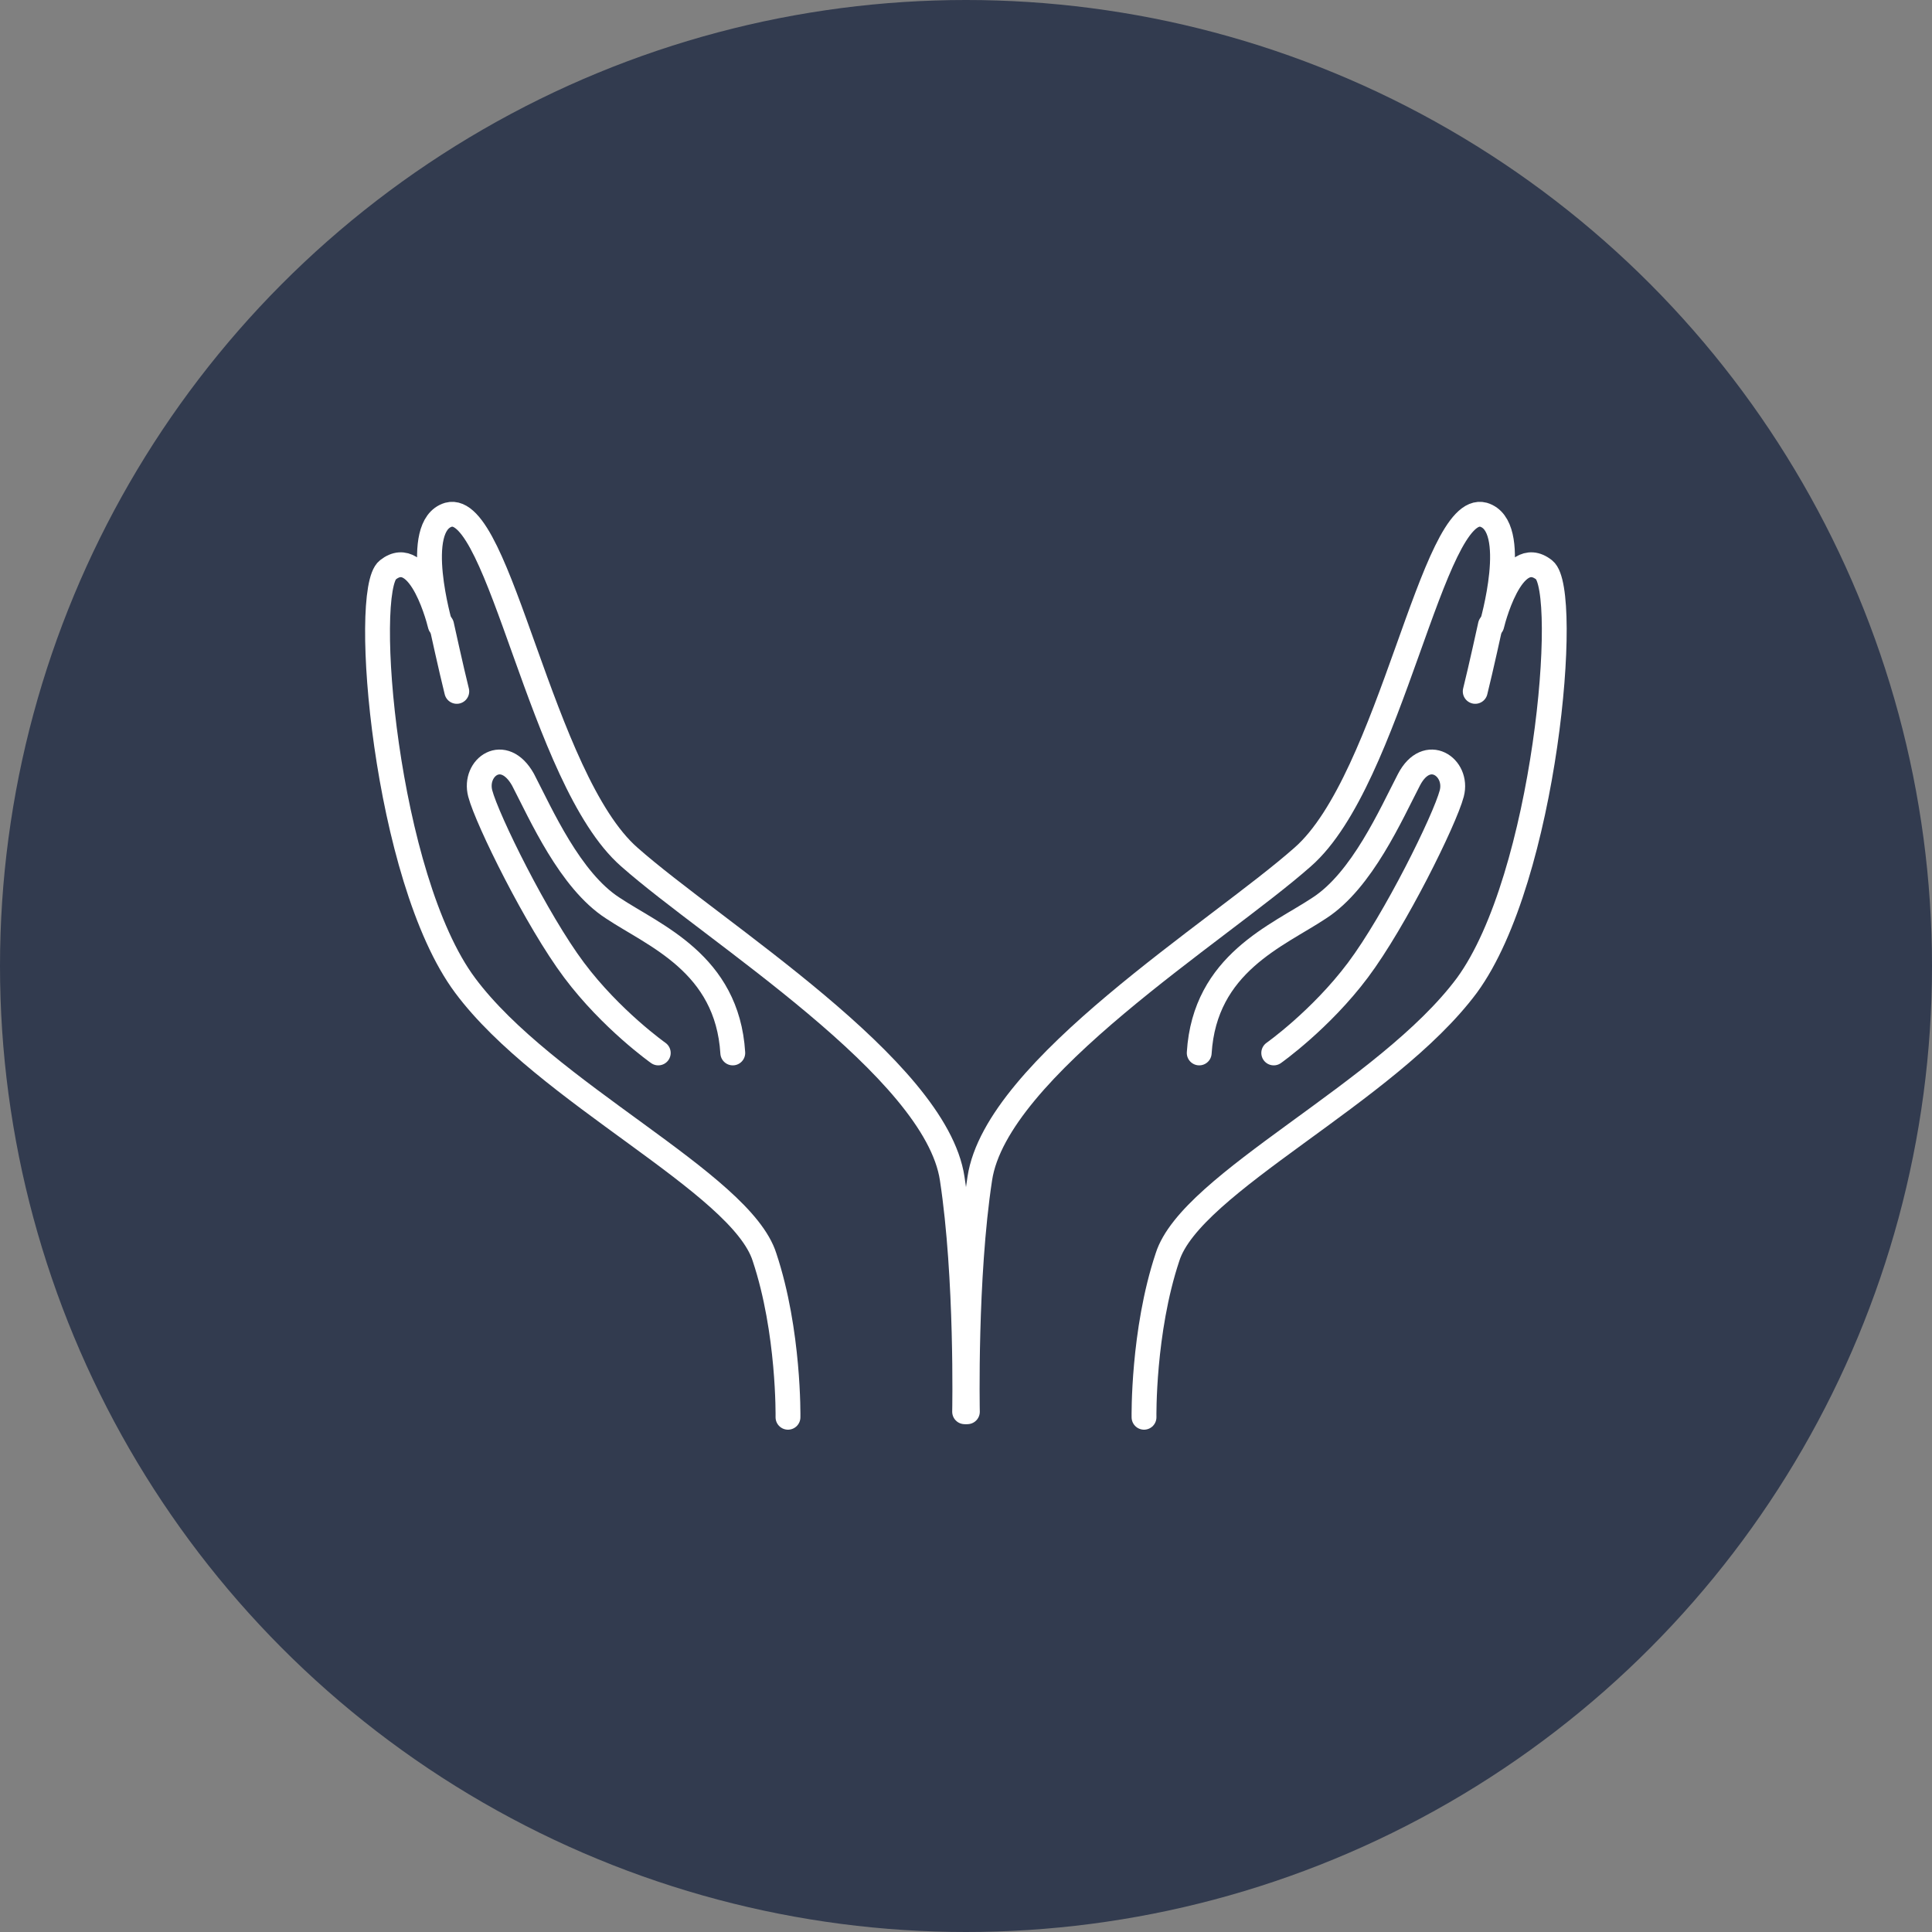
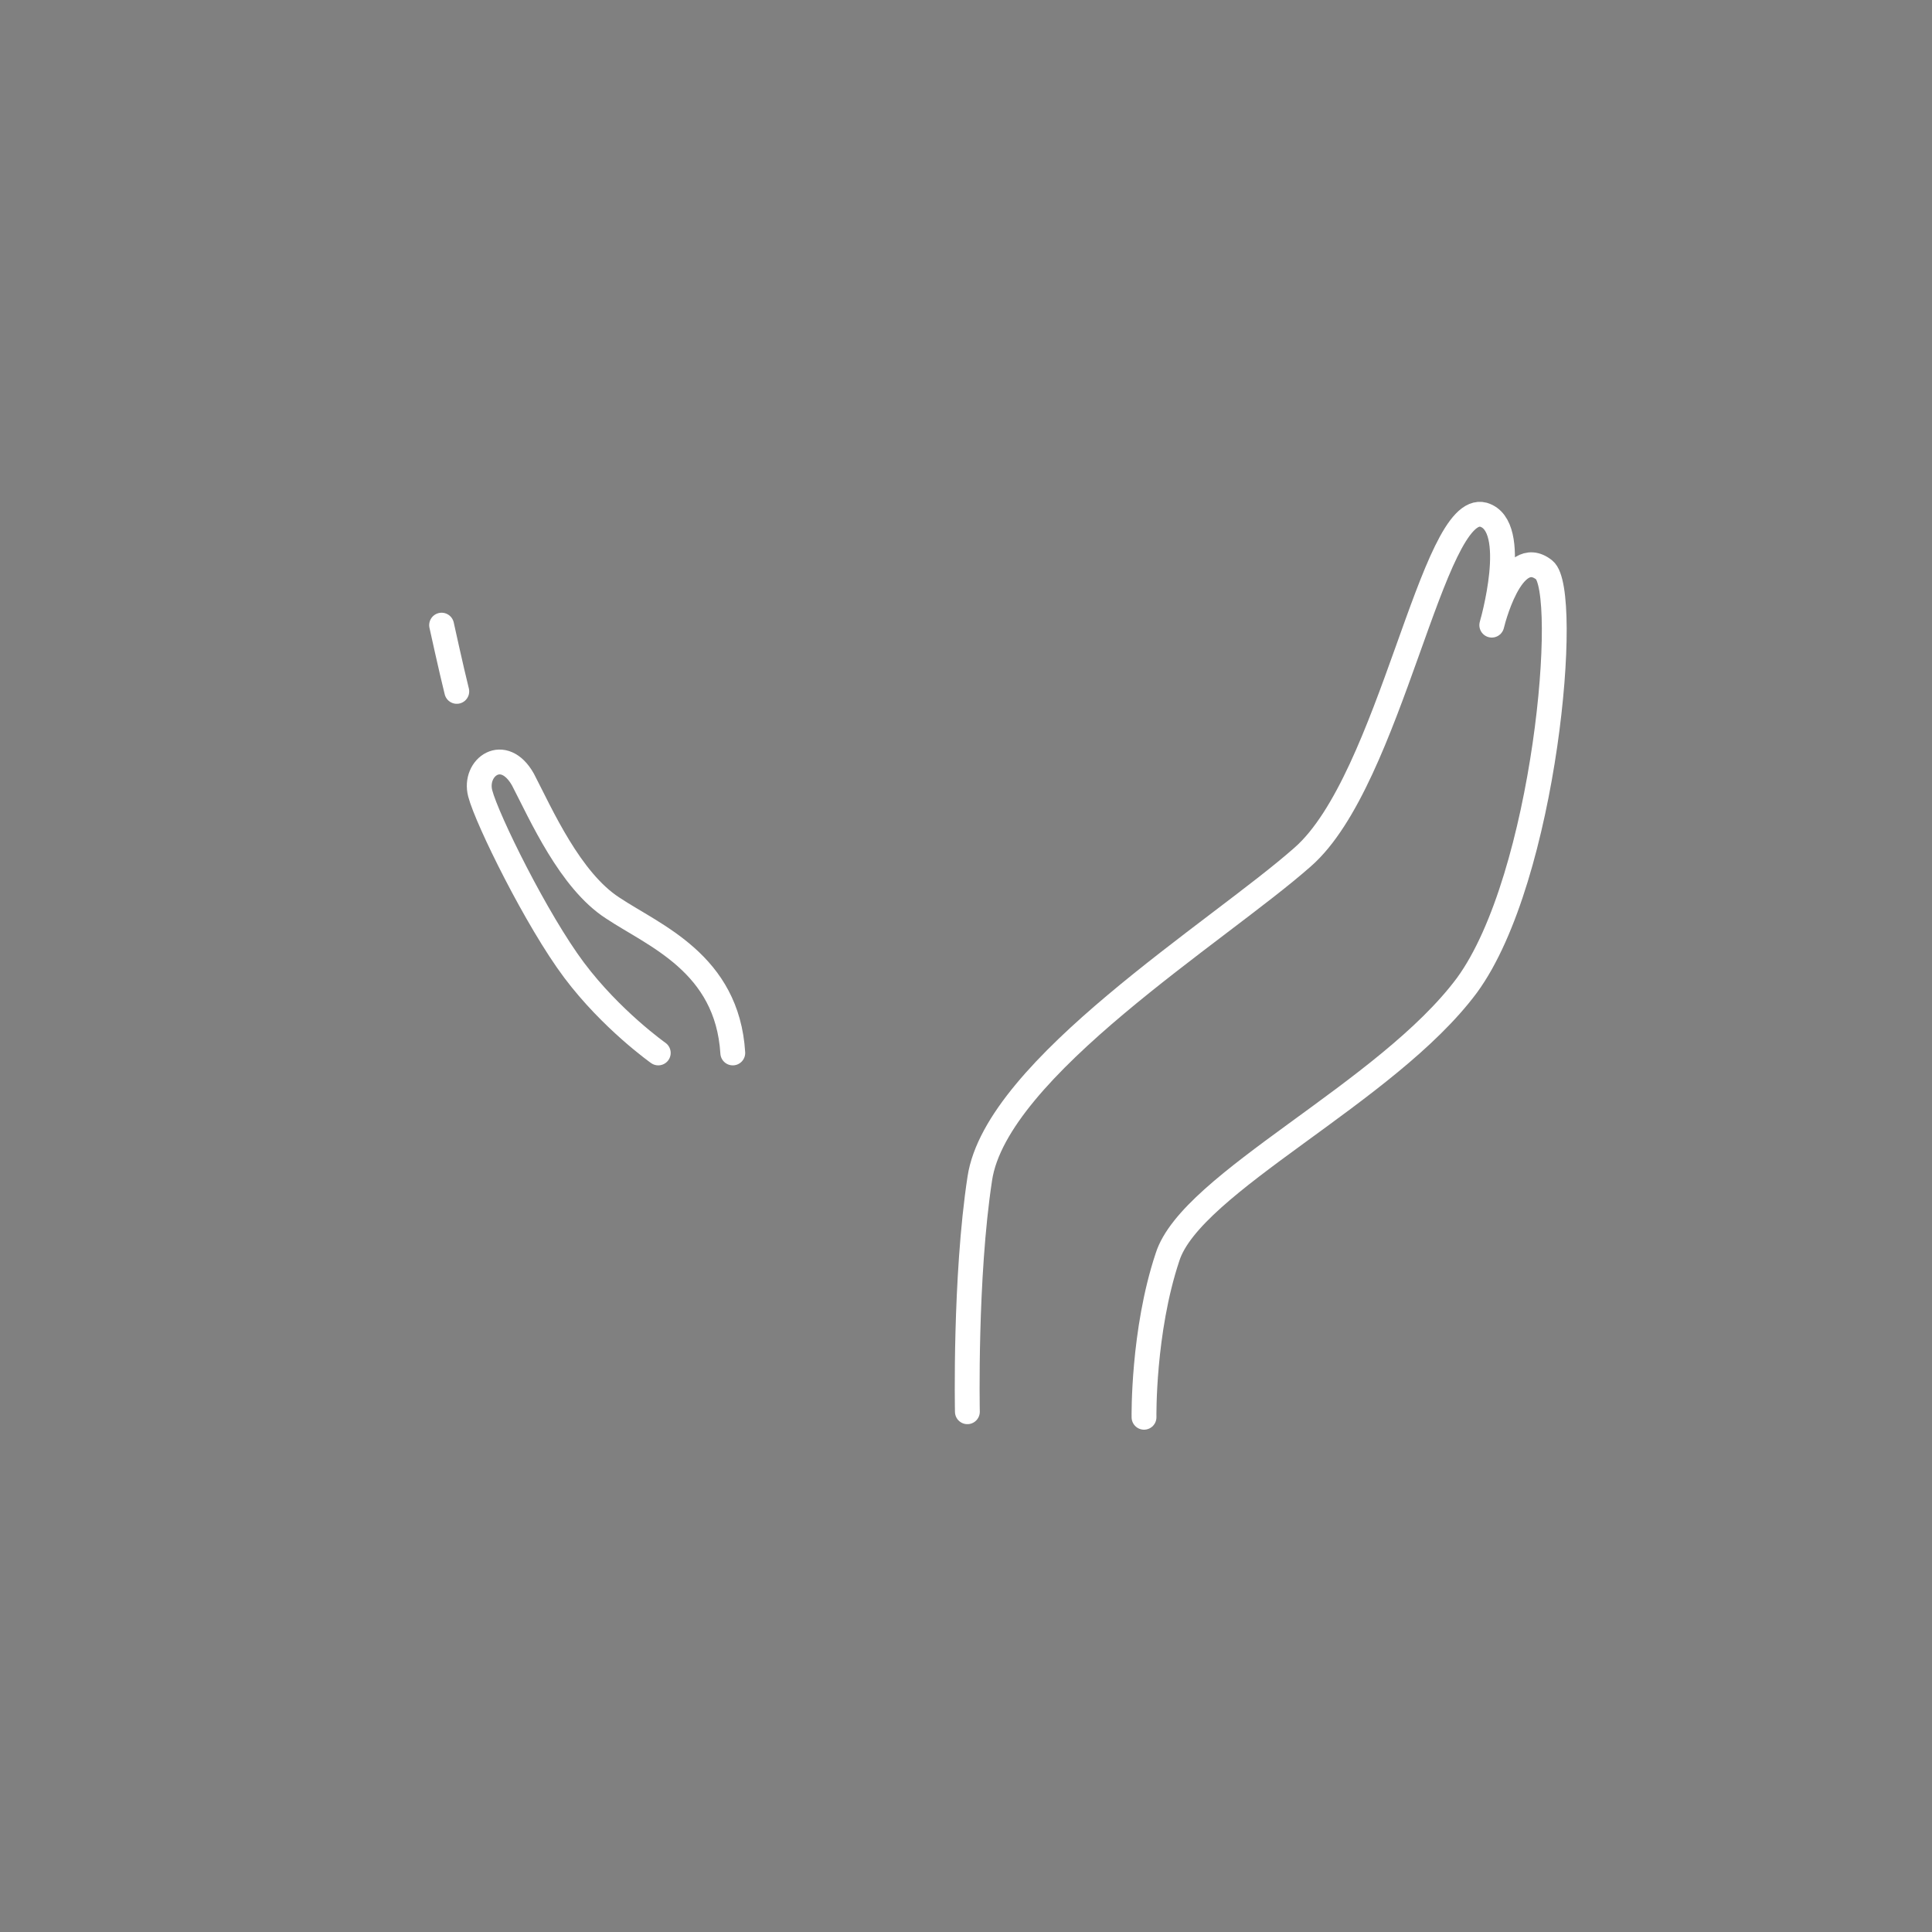
<svg xmlns="http://www.w3.org/2000/svg" version="1.1" id="Layer_1" x="0px" y="0px" viewBox="0 0 140 140" style="enable-background:new 0 0 140 140;" xml:space="preserve">
  <rect x="0" y="0" width="140" height="140" fill="#808080" stroke="none" />
  <style type="text/css"> .st0{fill:#323B4F;} .st1{fill:none;stroke:#FFFFFF;stroke-width:1.8;stroke-linecap:round;stroke-linejoin:round;stroke-miterlimit:10;} </style>
  <g id="Layer_52">
-     <circle class="st0" cx="70" cy="70" r="70" />
-   </g>
+     </g>
  <g>
-     <path class="st1" d="M86.9,76.3c0.4-6.5,5.7-8.5,8.7-10.5c3.1-2,5.2-6.8,6.5-9.3s3.6-0.9,3.1,1c-0.5,1.9-4.1,9.2-6.8,12.8 c-2.7,3.6-6.1,6-6.1,6" />
    <path class="st1" d="M82.9,102.7c0,0-0.1-6.2,1.7-11.6c1.7-5.4,15.9-11.9,21.7-19.7c5.7-7.8,7.5-28.6,5.6-30.1 c-2.4-1.9-3.8,4-3.8,4s2.1-7.2-0.6-8c-3.7-1-6.7,19.2-13.1,24.8c-6.1,5.4-22.2,15.3-23.4,23.3c-1.1,7.2-0.9,16.9-0.9,16.9" />
-     <path class="st1" d="M108,45.3c0,0-0.7,3.2-1.1,4.8" />
  </g>
  <g>
    <path class="st1" d="M53.1,76.3c-0.4-6.5-5.7-8.5-8.7-10.5c-3.1-2-5.2-6.8-6.5-9.3c-1.4-2.5-3.6-0.9-3.1,1 c0.5,1.9,4.1,9.2,6.8,12.8c2.7,3.6,6.1,6,6.1,6" />
-     <path class="st1" d="M57.1,102.7c0,0,0.1-6.2-1.7-11.6c-1.7-5.4-15.9-11.9-21.7-19.7s-7.5-28.6-5.6-30.1c2.4-1.9,3.8,4,3.8,4 s-2.1-7.2,0.6-8c3.7-1,6.7,19.2,13.1,24.8c6.1,5.4,22.2,15.3,23.4,23.3c1.1,7.2,0.9,16.9,0.9,16.9" />
    <path class="st1" d="M32,45.3c0,0,0.7,3.2,1.1,4.8" />
  </g>
</svg>